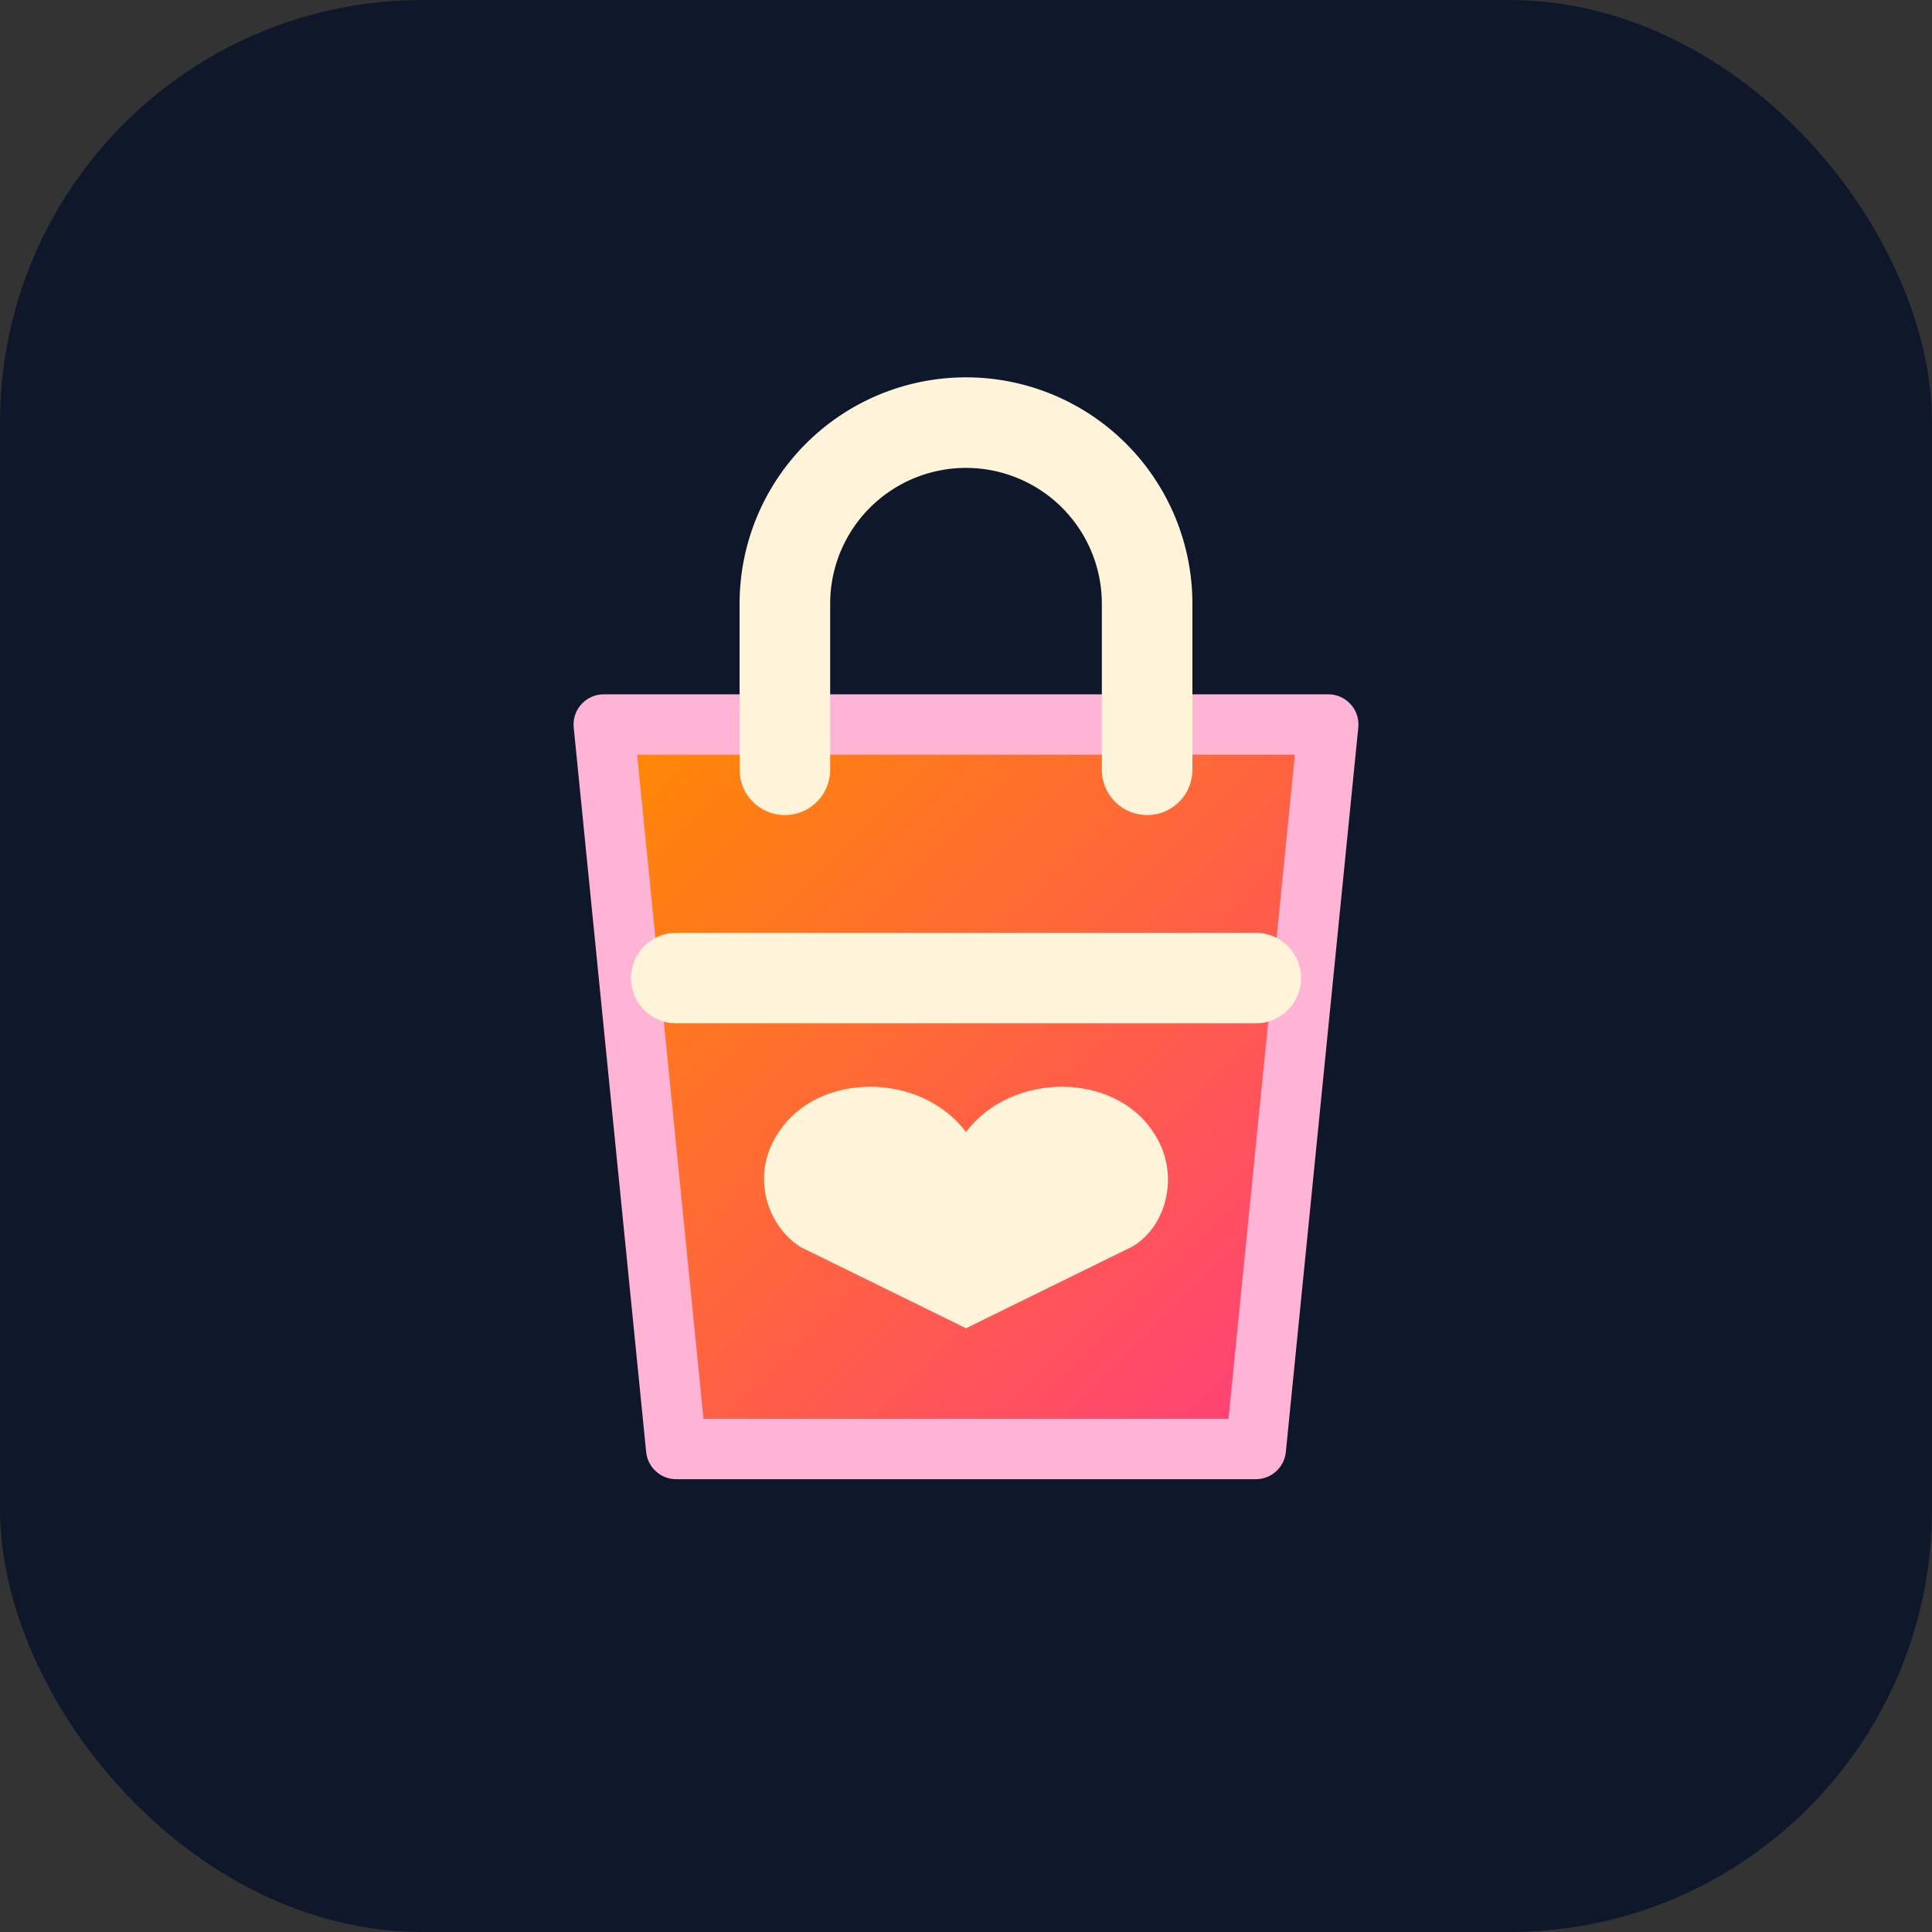
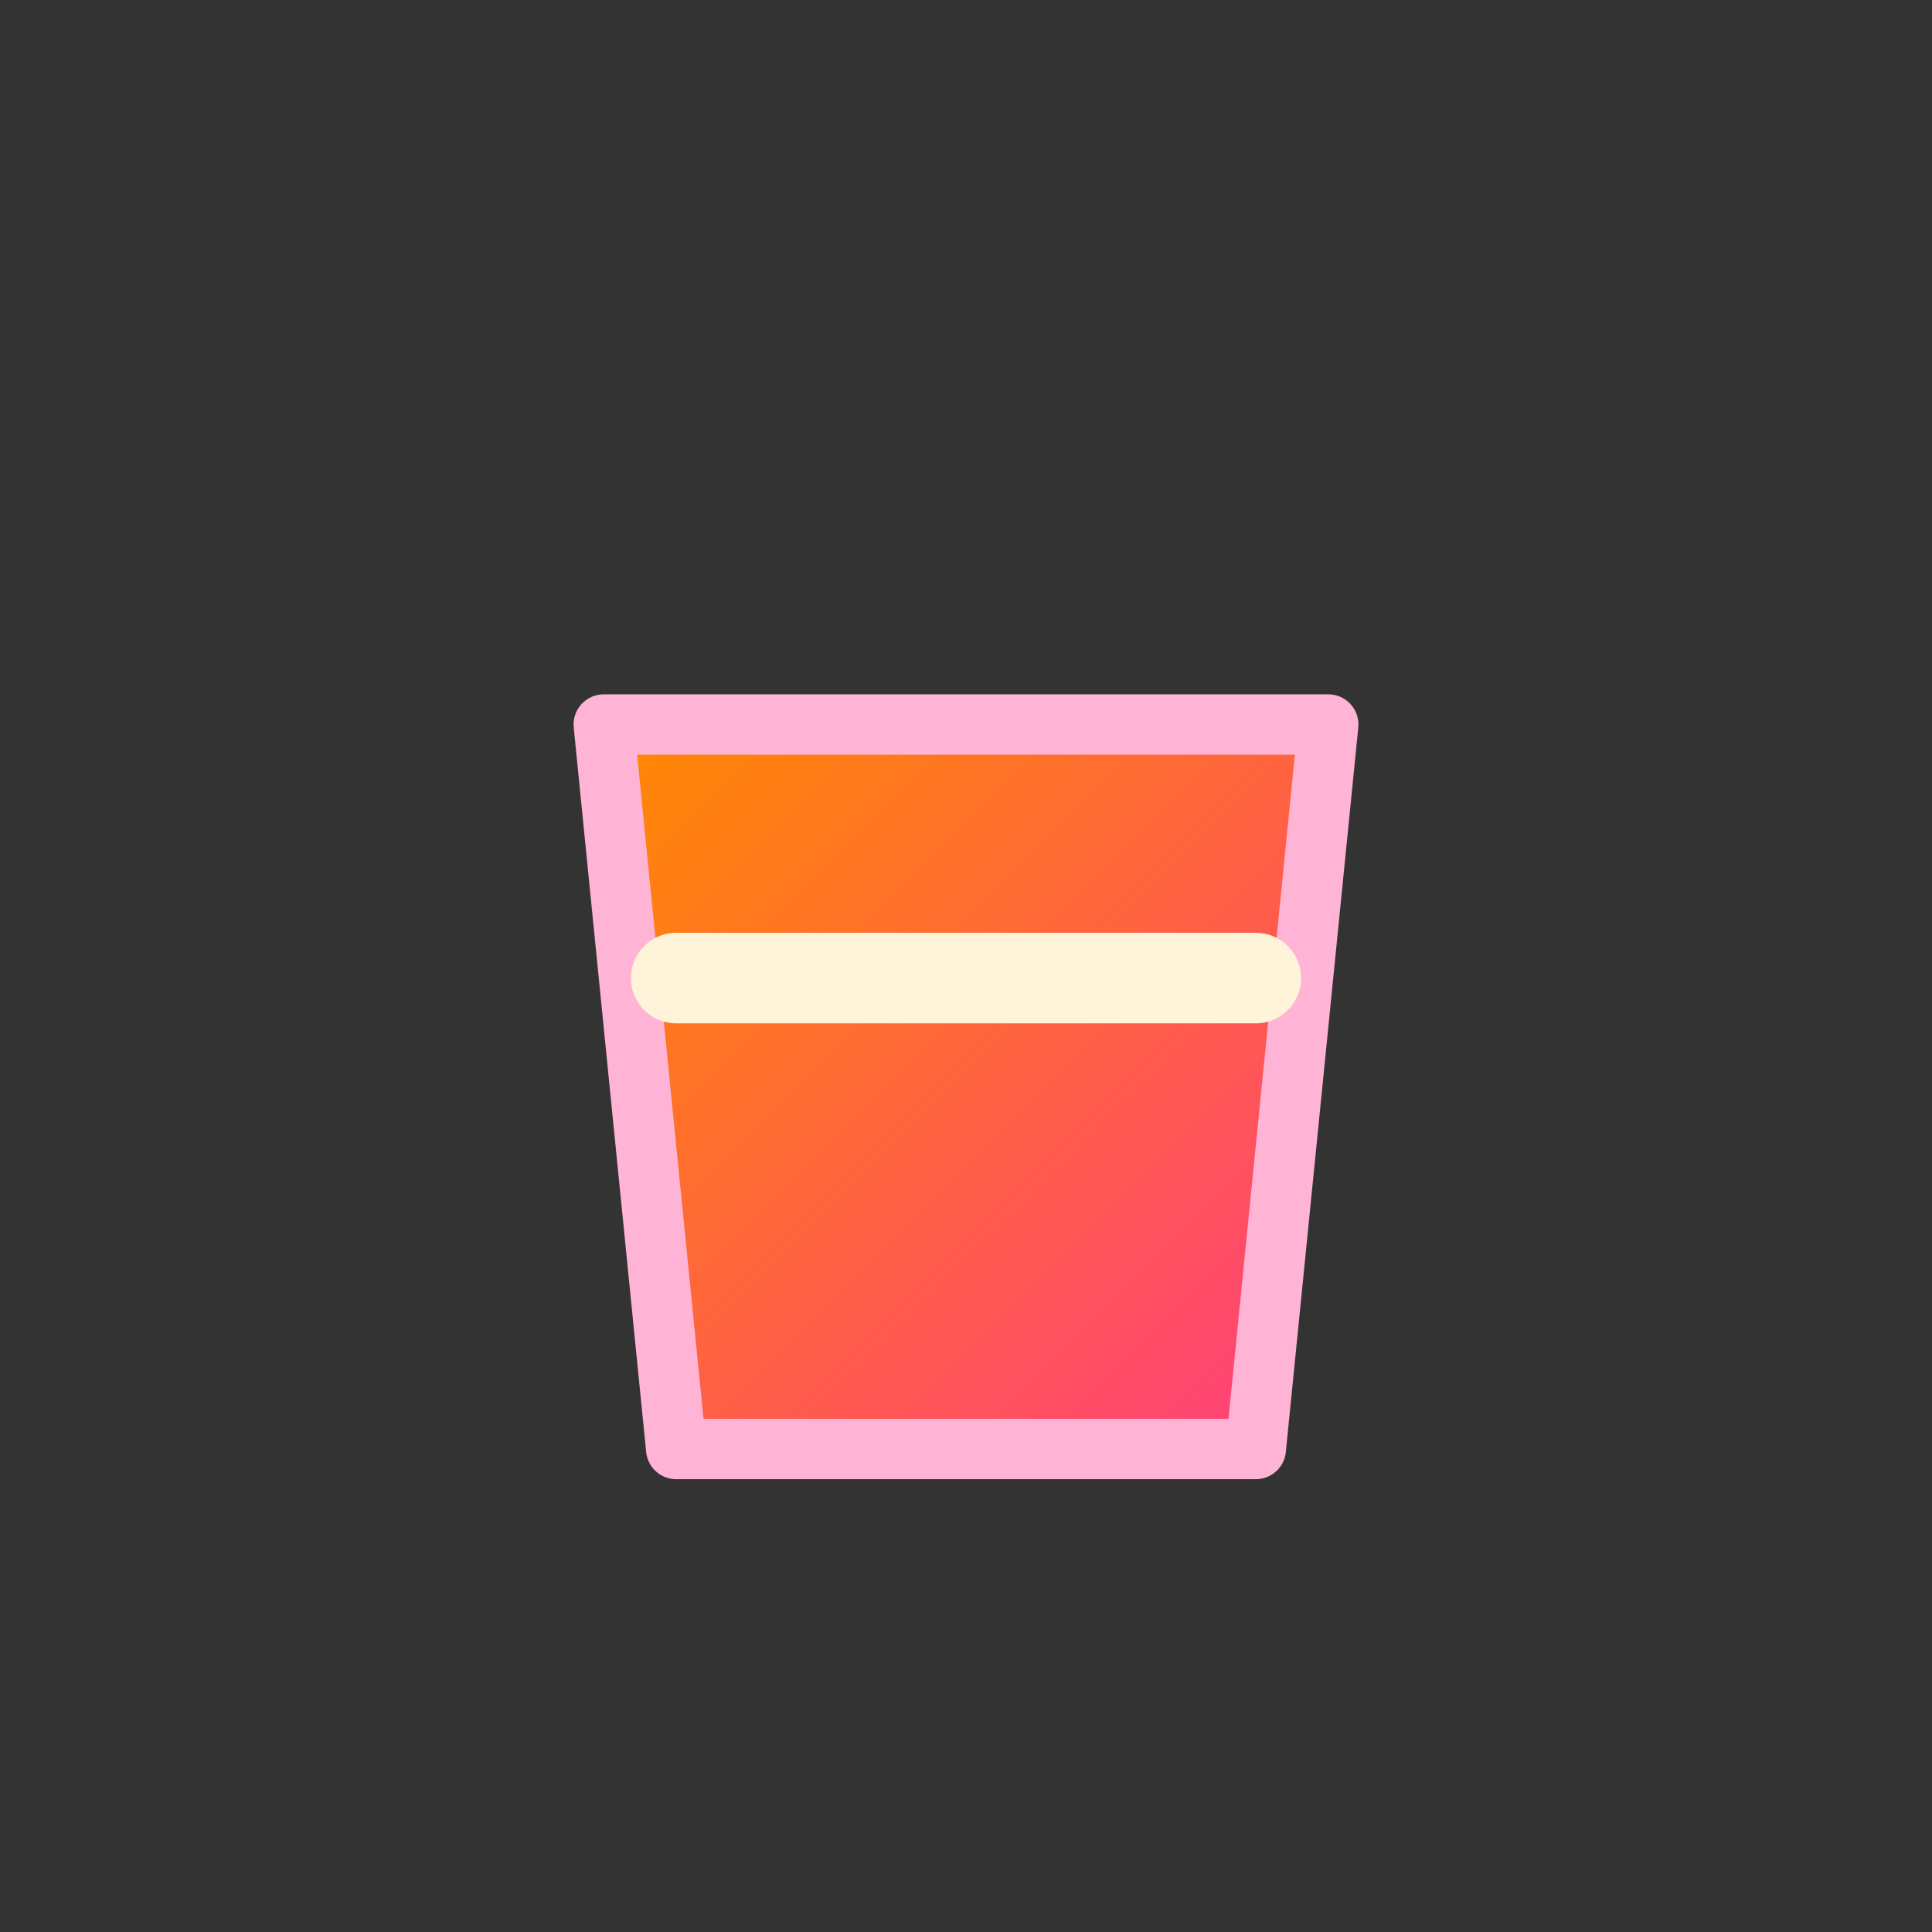
<svg xmlns="http://www.w3.org/2000/svg" viewBox="0 0 64 64" role="img" aria-label="Sacola de ofertas Achados da Jaque">
  <rect x="0" y="0" width="64" height="64" fill="#333333" stroke="none" />
  <defs>
    <linearGradient id="bagGradient" x1="0" y1="0" x2="1" y2="1">
      <stop offset="0" stop-color="#ff8a00" />
      <stop offset="1" stop-color="#ff3d7f" />
    </linearGradient>
  </defs>
-   <rect width="64" height="64" rx="14" fill="#0f172a" />
  <path d="M20 24h24l-2.4 24H22.4z" fill="url(#bagGradient)" stroke="#ffb4d5" stroke-width="2" stroke-linejoin="round" />
-   <path d="M26 25.5v-5.5a6 6 0 0 1 12 0v5.5" fill="none" stroke="#fff3d9" stroke-width="3" stroke-linecap="round" />
  <path d="M22.4 32.4h19.2" fill="none" stroke="#fff3d9" stroke-width="3" stroke-linecap="round" />
-   <path d="M32 37.5c-1.5-2-4.9-2-6.2 0-.9 1.3-.5 3 .7 3.8L32 44l5.5-2.7c1.2-.7 1.6-2.5.7-3.8-1.3-2-4.7-2-6.2 0z" fill="#fff3d9" />
</svg>